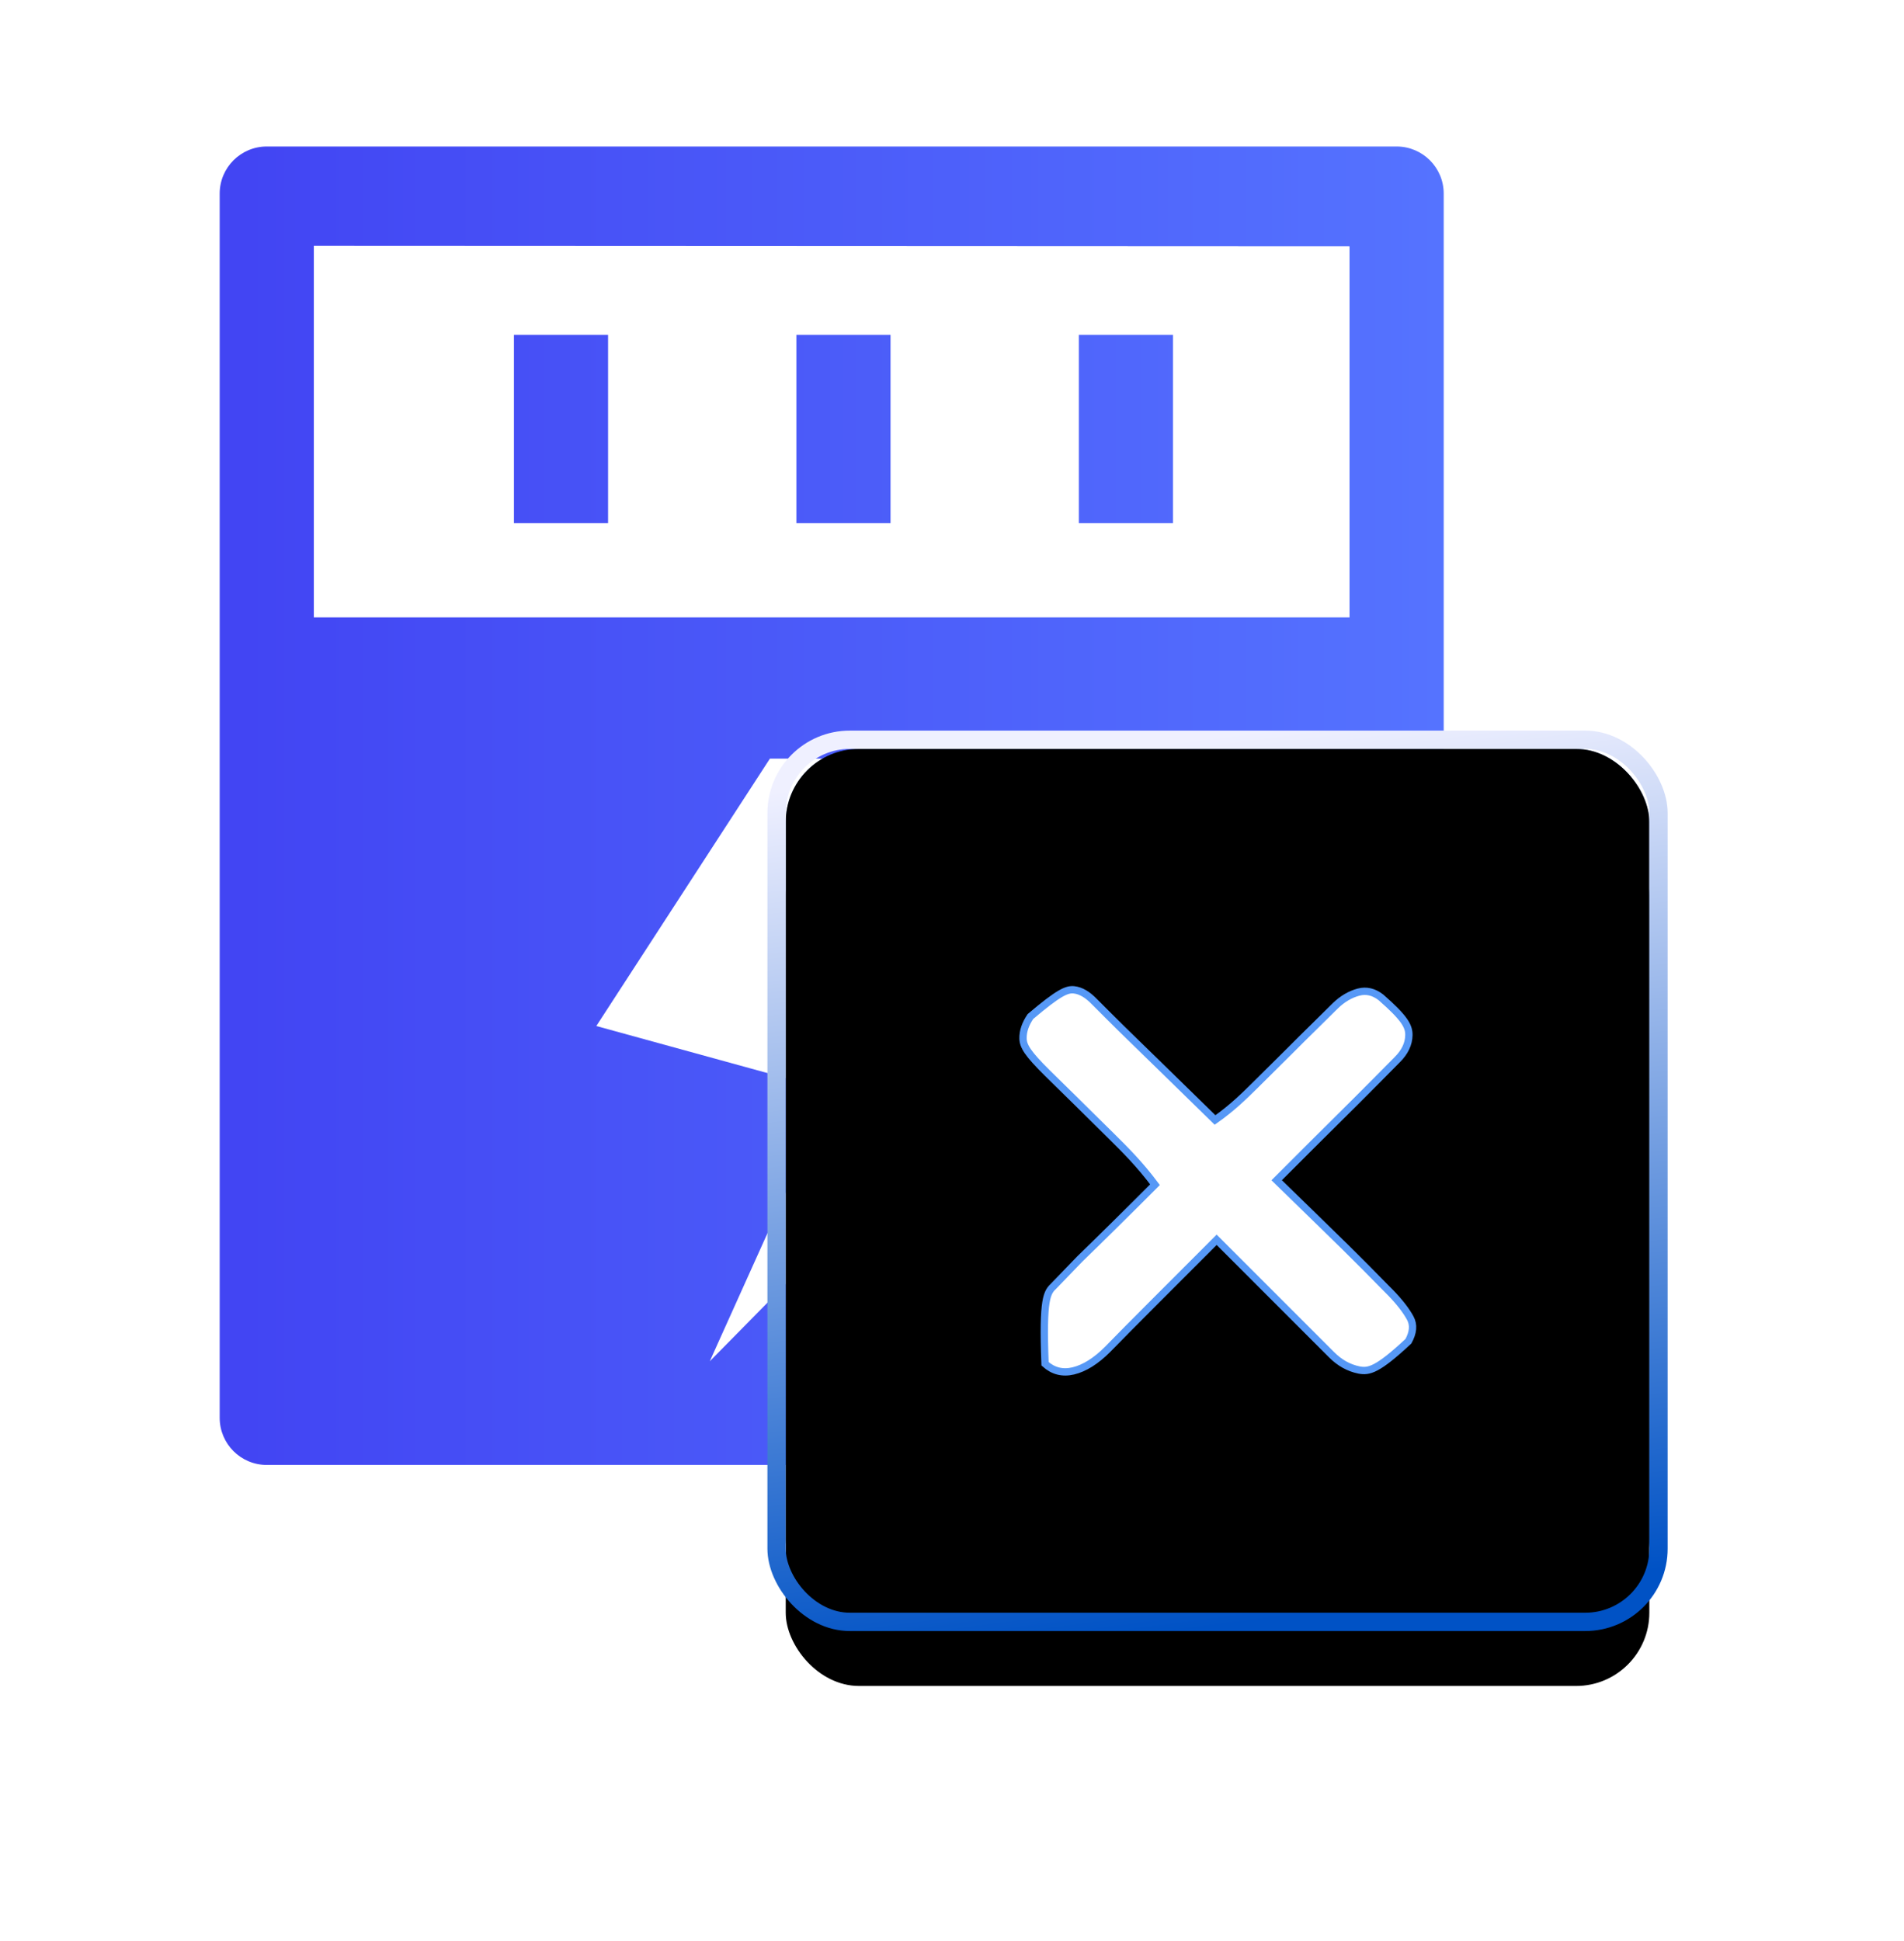
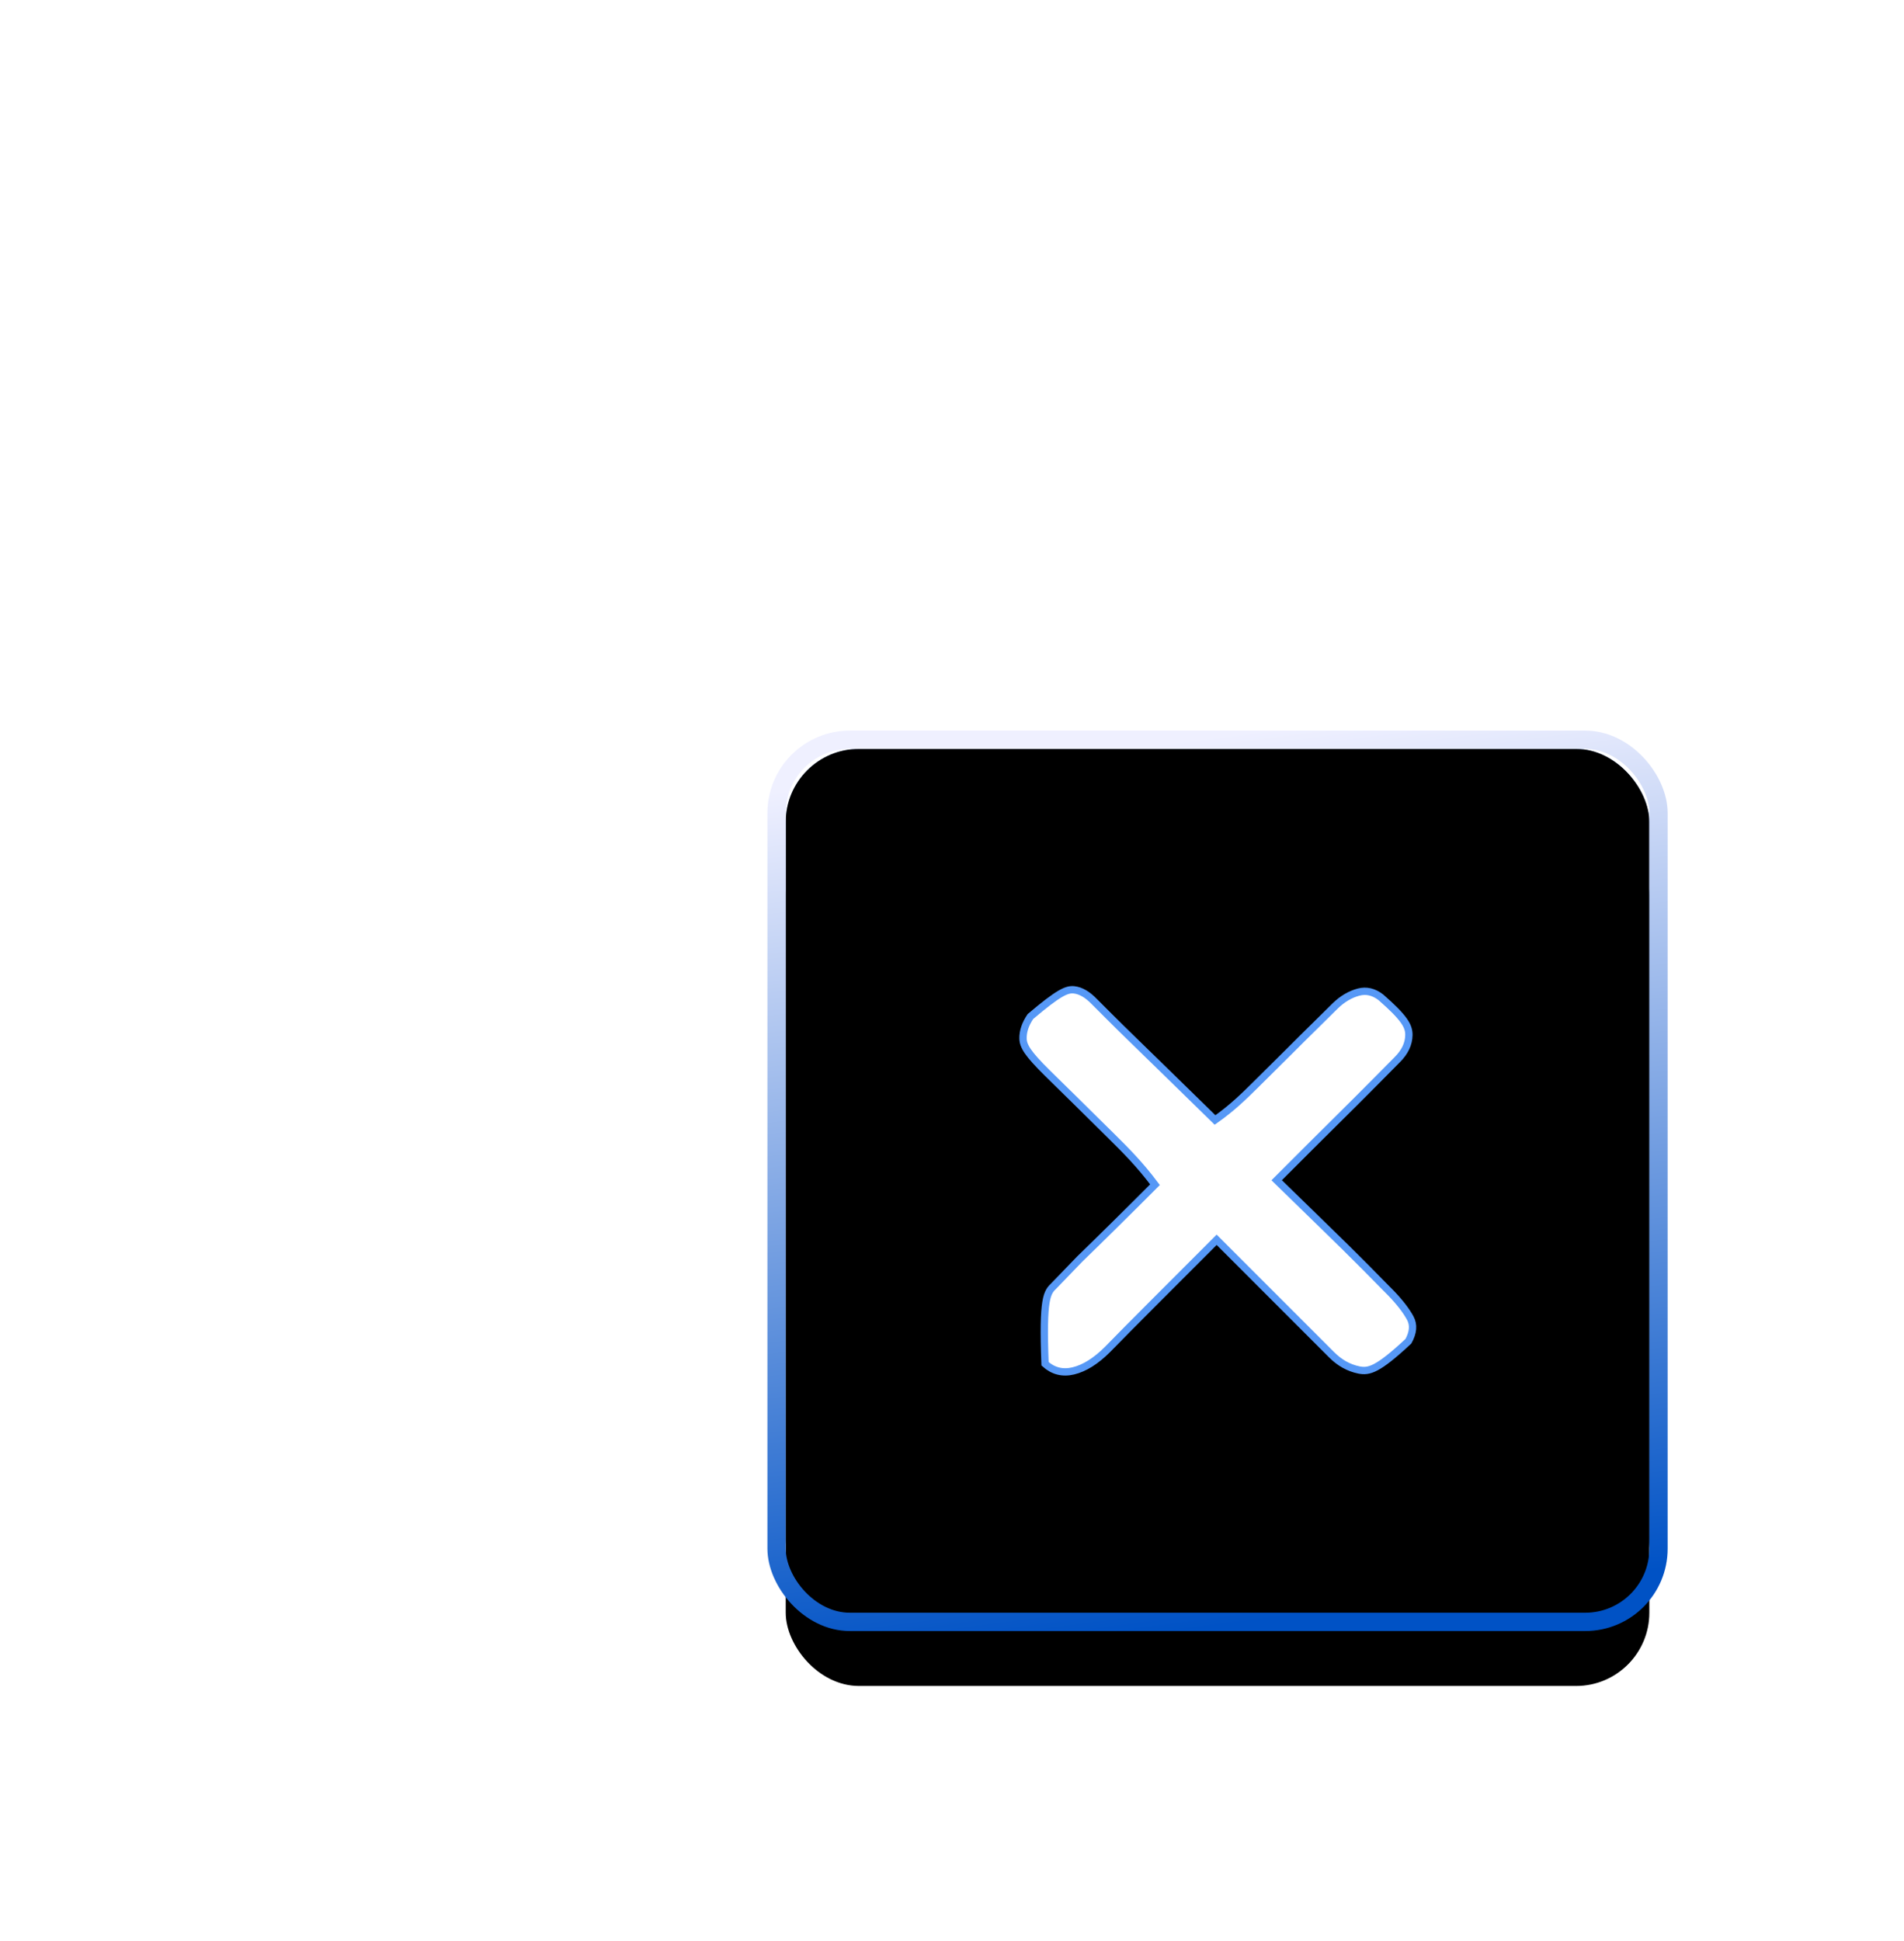
<svg xmlns="http://www.w3.org/2000/svg" xmlns:xlink="http://www.w3.org/1999/xlink" width="52px" height="53px" viewBox="0 0 52 53" version="1.1">
  <title>数据</title>
  <defs>
    <linearGradient x1="1.831%" y1="50%" x2="100%" y2="50%" id="linearGradient-1">
      <stop stop-color="#4245F3" offset="0%" />
      <stop stop-color="#5573FF" offset="100%" />
    </linearGradient>
    <linearGradient x1="15.502%" y1="5.37%" x2="6.5%" y2="74.031%" id="linearGradient-2">
      <stop stop-color="#0046D2" stop-opacity="0.5" offset="0%" />
      <stop stop-color="#000000" stop-opacity="0.5" offset="100%" />
    </linearGradient>
    <linearGradient x1="56.627%" y1="100%" x2="43.892%" y2="0%" id="linearGradient-3">
      <stop stop-color="#0052C5" offset="0%" />
      <stop stop-color="#EFF0FF" offset="100%" />
    </linearGradient>
    <rect id="path-4" x="19.459" y="20.449" width="23.586" height="23.586" rx="2" />
    <filter x="-57.2%" y="-48.8%" width="214.5%" height="214.5%" filterUnits="objectBoundingBox" id="filter-5">
      <feMorphology radius="0.5" operator="dilate" in="SourceAlpha" result="shadowSpreadOuter1" />
      <feOffset dx="0" dy="2" in="shadowSpreadOuter1" result="shadowOffsetOuter1" />
      <feGaussianBlur stdDeviation="4" in="shadowOffsetOuter1" result="shadowBlurOuter1" />
      <feComposite in="shadowBlurOuter1" in2="SourceAlpha" operator="out" result="shadowBlurOuter1" />
      <feColorMatrix values="0 0 0 0 0   0 0 0 0 0.172   0 0 0 0 1  0 0 0 0.1 0" type="matrix" in="shadowBlurOuter1" />
    </filter>
    <filter x="-39.2%" y="-30.7%" width="178.4%" height="178.4%" filterUnits="objectBoundingBox" id="filter-6">
      <feGaussianBlur stdDeviation="0.5" in="SourceAlpha" result="shadowBlurInner1" />
      <feOffset dx="-0.5" dy="-0.5" in="shadowBlurInner1" result="shadowOffsetInner1" />
      <feComposite in="shadowOffsetInner1" in2="SourceAlpha" operator="arithmetic" k2="-1" k3="1" result="shadowInnerInner1" />
      <feColorMatrix values="0 0 0 0 1   0 0 0 0 1   0 0 0 0 1  0 0 0 0.5 0" type="matrix" in="shadowInnerInner1" result="shadowMatrixInner1" />
      <feGaussianBlur stdDeviation="0.5" in="SourceAlpha" result="shadowBlurInner2" />
      <feOffset dx="0.5" dy="0.5" in="shadowBlurInner2" result="shadowOffsetInner2" />
      <feComposite in="shadowOffsetInner2" in2="SourceAlpha" operator="arithmetic" k2="-1" k3="1" result="shadowInnerInner2" />
      <feColorMatrix values="0 0 0 0 0   0 0 0 0 0.013   0 0 0 0 0.778  0 0 0 0.135 0" type="matrix" in="shadowInnerInner2" result="shadowMatrixInner2" />
      <feMerge>
        <feMergeNode in="shadowMatrixInner1" />
        <feMergeNode in="shadowMatrixInner2" />
      </feMerge>
    </filter>
-     <path d="M36.051,35.228 C36.303,35.488 36.487,35.727 36.604,35.943 C36.721,36.16 36.701,36.407 36.545,36.684 C36.511,36.736 36.463,36.799 36.402,36.873 C36.342,36.947 36.279,37.018 36.214,37.087 C36.149,37.157 36.084,37.22 36.019,37.276 C35.954,37.332 35.9,37.373 35.856,37.399 C35.64,37.529 35.384,37.564 35.089,37.503 C34.795,37.443 34.53,37.295 34.296,37.061 L33.75,36.515 L33.022,35.787 L32.164,34.929 L31.228,33.993 L29.564,35.657 C29.053,36.169 28.637,36.589 28.316,36.918 C27.987,37.248 27.66,37.451 27.335,37.529 C27.01,37.607 26.722,37.534 26.47,37.308 L26.379,37.217 L26.236,37.074 L26.093,36.931 C26.041,36.879 26.011,36.845 26.002,36.827 C25.907,36.706 25.851,36.583 25.833,36.457 C25.816,36.331 25.827,36.208 25.866,36.086 C25.905,35.965 25.963,35.848 26.041,35.735 C26.119,35.623 26.206,35.519 26.301,35.423 C26.379,35.354 26.518,35.224 26.717,35.033 L27.419,34.305 C27.705,34.028 28.024,33.716 28.375,33.369 C28.726,33.023 29.092,32.659 29.473,32.277 C29.057,31.861 28.661,31.467 28.284,31.094 C27.907,30.722 27.569,30.388 27.27,30.093 C26.971,29.799 26.726,29.558 26.535,29.372 C26.345,29.186 26.228,29.071 26.184,29.027 C25.959,28.802 25.844,28.579 25.84,28.358 C25.836,28.137 25.911,27.914 26.067,27.688 C26.137,27.602 26.236,27.5 26.366,27.383 C26.496,27.266 26.587,27.19 26.639,27.155 C26.899,26.982 27.133,26.906 27.341,26.928 C27.549,26.95 27.757,27.069 27.965,27.285 L28.368,27.688 C28.568,27.888 28.815,28.13 29.109,28.416 C29.404,28.702 29.736,29.025 30.104,29.385 C30.472,29.745 30.856,30.119 31.254,30.509 C31.584,30.18 31.907,29.859 32.223,29.547 C32.539,29.235 32.834,28.943 33.107,28.67 C33.38,28.397 33.627,28.152 33.848,27.935 C34.069,27.719 34.253,27.537 34.4,27.389 C34.608,27.19 34.834,27.058 35.076,26.993 C35.319,26.928 35.553,26.982 35.778,27.155 C35.787,27.164 35.815,27.186 35.863,27.22 C35.911,27.255 35.958,27.294 36.006,27.337 C36.054,27.381 36.099,27.422 36.142,27.461 C36.186,27.5 36.216,27.524 36.233,27.532 C36.467,27.758 36.582,28.003 36.578,28.267 C36.574,28.531 36.459,28.776 36.233,29.001 C36.077,29.157 35.885,29.352 35.655,29.586 C35.425,29.82 35.17,30.076 34.888,30.353 C34.606,30.631 34.309,30.925 33.997,31.237 L33.009,32.225 C33.33,32.537 33.644,32.843 33.952,33.142 C34.26,33.441 34.546,33.72 34.81,33.98 C35.074,34.24 35.313,34.479 35.525,34.695 C35.737,34.912 35.913,35.09 36.051,35.228 Z" id="path-7" />
    <filter x="-64.5%" y="-47.0%" width="229.0%" height="231.6%" filterUnits="objectBoundingBox" id="filter-8">
      <feOffset dx="0" dy="2" in="SourceAlpha" result="shadowOffsetOuter1" />
      <feGaussianBlur stdDeviation="2" in="shadowOffsetOuter1" result="shadowBlurOuter1" />
      <feComposite in="shadowBlurOuter1" in2="SourceAlpha" operator="out" result="shadowBlurOuter1" />
      <feColorMatrix values="0 0 0 0 0.059   0 0 0 0 0.475   0 0 0 0 1  0 0 0 0.6 0" type="matrix" in="shadowBlurOuter1" />
    </filter>
  </defs>
  <g id="解决方案" stroke="none" stroke-width="1" fill="none" fill-rule="evenodd">
    <g id="智慧社区解决方案" transform="translate(-934, -1121)">
      <g id="编组-17" transform="translate(934, 1121)">
        <g id="编组-15" transform="translate(2, 0)">
-           <rect id="矩形" x="0" y="0" width="46" height="46" />
          <g id="编组" transform="translate(4, 4)" fill="url(#linearGradient-1)">
-             <path d="M1.286,0 L32.143,0 C32.853,0 33.429,0.576 33.429,1.286 L33.429,34.714 C33.429,35.424 32.853,36 32.143,36 L1.286,36 C0.576,36 0,35.424 0,34.714 L0,1.286 C0,0.576 0.576,0 1.286,0 Z M15.027,16.714 L10.286,24.015 L16.714,25.782 L13.384,33.17 L23.143,23.26 L16.714,22.208 L20.456,16.714 L15.027,16.714 Z M30.857,2.726 L2.571,2.713 L2.571,12.857 L30.857,12.857 L30.857,2.726 Z M8.036,5.143 L10.607,5.143 L10.607,10.286 L8.036,10.286 L8.036,5.143 Z M15.75,5.143 L18.321,5.143 L18.321,10.286 L15.75,10.286 L15.75,5.143 Z M23.464,5.143 L26.036,5.143 L26.036,10.286 L23.464,10.286 L23.464,5.143 Z" id="形状" />
-           </g>
+             </g>
          <g id="矩形">
            <use fill="black" fill-opacity="1" filter="url(#filter-5)" xlink:href="#path-4" />
            <use fill="url(#linearGradient-2)" fill-rule="evenodd" style="mix-blend-mode: lighten;" xlink:href="#path-4" />
            <use fill="black" fill-opacity="1" filter="url(#filter-6)" xlink:href="#path-4" />
            <rect stroke="url(#linearGradient-3)" stroke-width="0.5" x="19.209" y="20.199" width="24.086" height="24.086" rx="2" />
          </g>
          <g id="路径">
            <use fill="black" fill-opacity="1" filter="url(#filter-8)" xlink:href="#path-7" />
            <path stroke="#5698F6" stroke-width="0.2" d="M27.294,27.025 L27.331,27.027 C27.52,27.047 27.706,27.159 27.895,27.356 L27.895,27.356 L28.298,27.759 C28.497,27.959 28.745,28.202 29.04,28.488 C29.334,28.774 29.666,29.097 30.034,29.457 C30.402,29.816 30.786,30.191 31.184,30.581 C31.654,30.251 31.977,29.931 32.293,29.619 C32.61,29.307 32.904,29.014 33.178,28.741 C33.45,28.468 33.697,28.223 33.918,28.007 C34.139,27.79 34.324,27.608 34.47,27.462 C34.664,27.275 34.875,27.15 35.102,27.09 C35.316,27.032 35.52,27.083 35.713,27.231 C36.354,27.791 36.482,28.016 36.478,28.265 C36.474,28.506 36.367,28.727 36.163,28.931 C36.006,29.087 35.813,29.282 35.584,29.516 L35.584,29.516 L35.024,30.078 C34.536,30.56 34.239,30.855 33.927,31.167 L33.927,31.167 L32.867,32.226 C33.213,32.563 33.551,32.892 33.882,33.214 C34.19,33.513 34.476,33.792 34.739,34.051 L34.739,34.051 L35.289,34.599 C35.457,34.769 35.585,34.899 35.687,35.003 L35.823,35.141 C35.883,35.202 35.934,35.252 35.979,35.298 C36.223,35.55 36.402,35.781 36.516,35.991 C36.616,36.177 36.594,36.388 36.465,36.622 C35.628,37.402 35.388,37.463 35.11,37.406 C34.833,37.349 34.586,37.21 34.367,36.991 L34.367,36.991 L31.228,33.852 L29.494,35.587 C28.982,36.099 28.566,36.519 28.246,36.848 C27.932,37.161 27.621,37.358 27.312,37.432 C27.02,37.502 26.762,37.436 26.541,37.238 C26.471,35.425 26.595,35.289 26.788,35.104 L26.788,35.104 L27.489,34.377 C27.775,34.1 28.094,33.788 28.445,33.441 C28.796,33.094 29.163,32.73 29.544,32.348 C29.128,31.791 28.731,31.396 28.354,31.023 C27.977,30.651 27.639,30.317 27.34,30.022 C27.041,29.727 26.796,29.487 26.606,29.301 C26.068,28.77 25.944,28.564 25.94,28.356 C25.936,28.157 26.005,27.958 26.142,27.756 C26.915,27.101 27.134,27.007 27.331,27.027 Z" stroke-linejoin="square" fill="#FFFFFF" fill-rule="evenodd" />
          </g>
        </g>
      </g>
    </g>
  </g>
</svg>